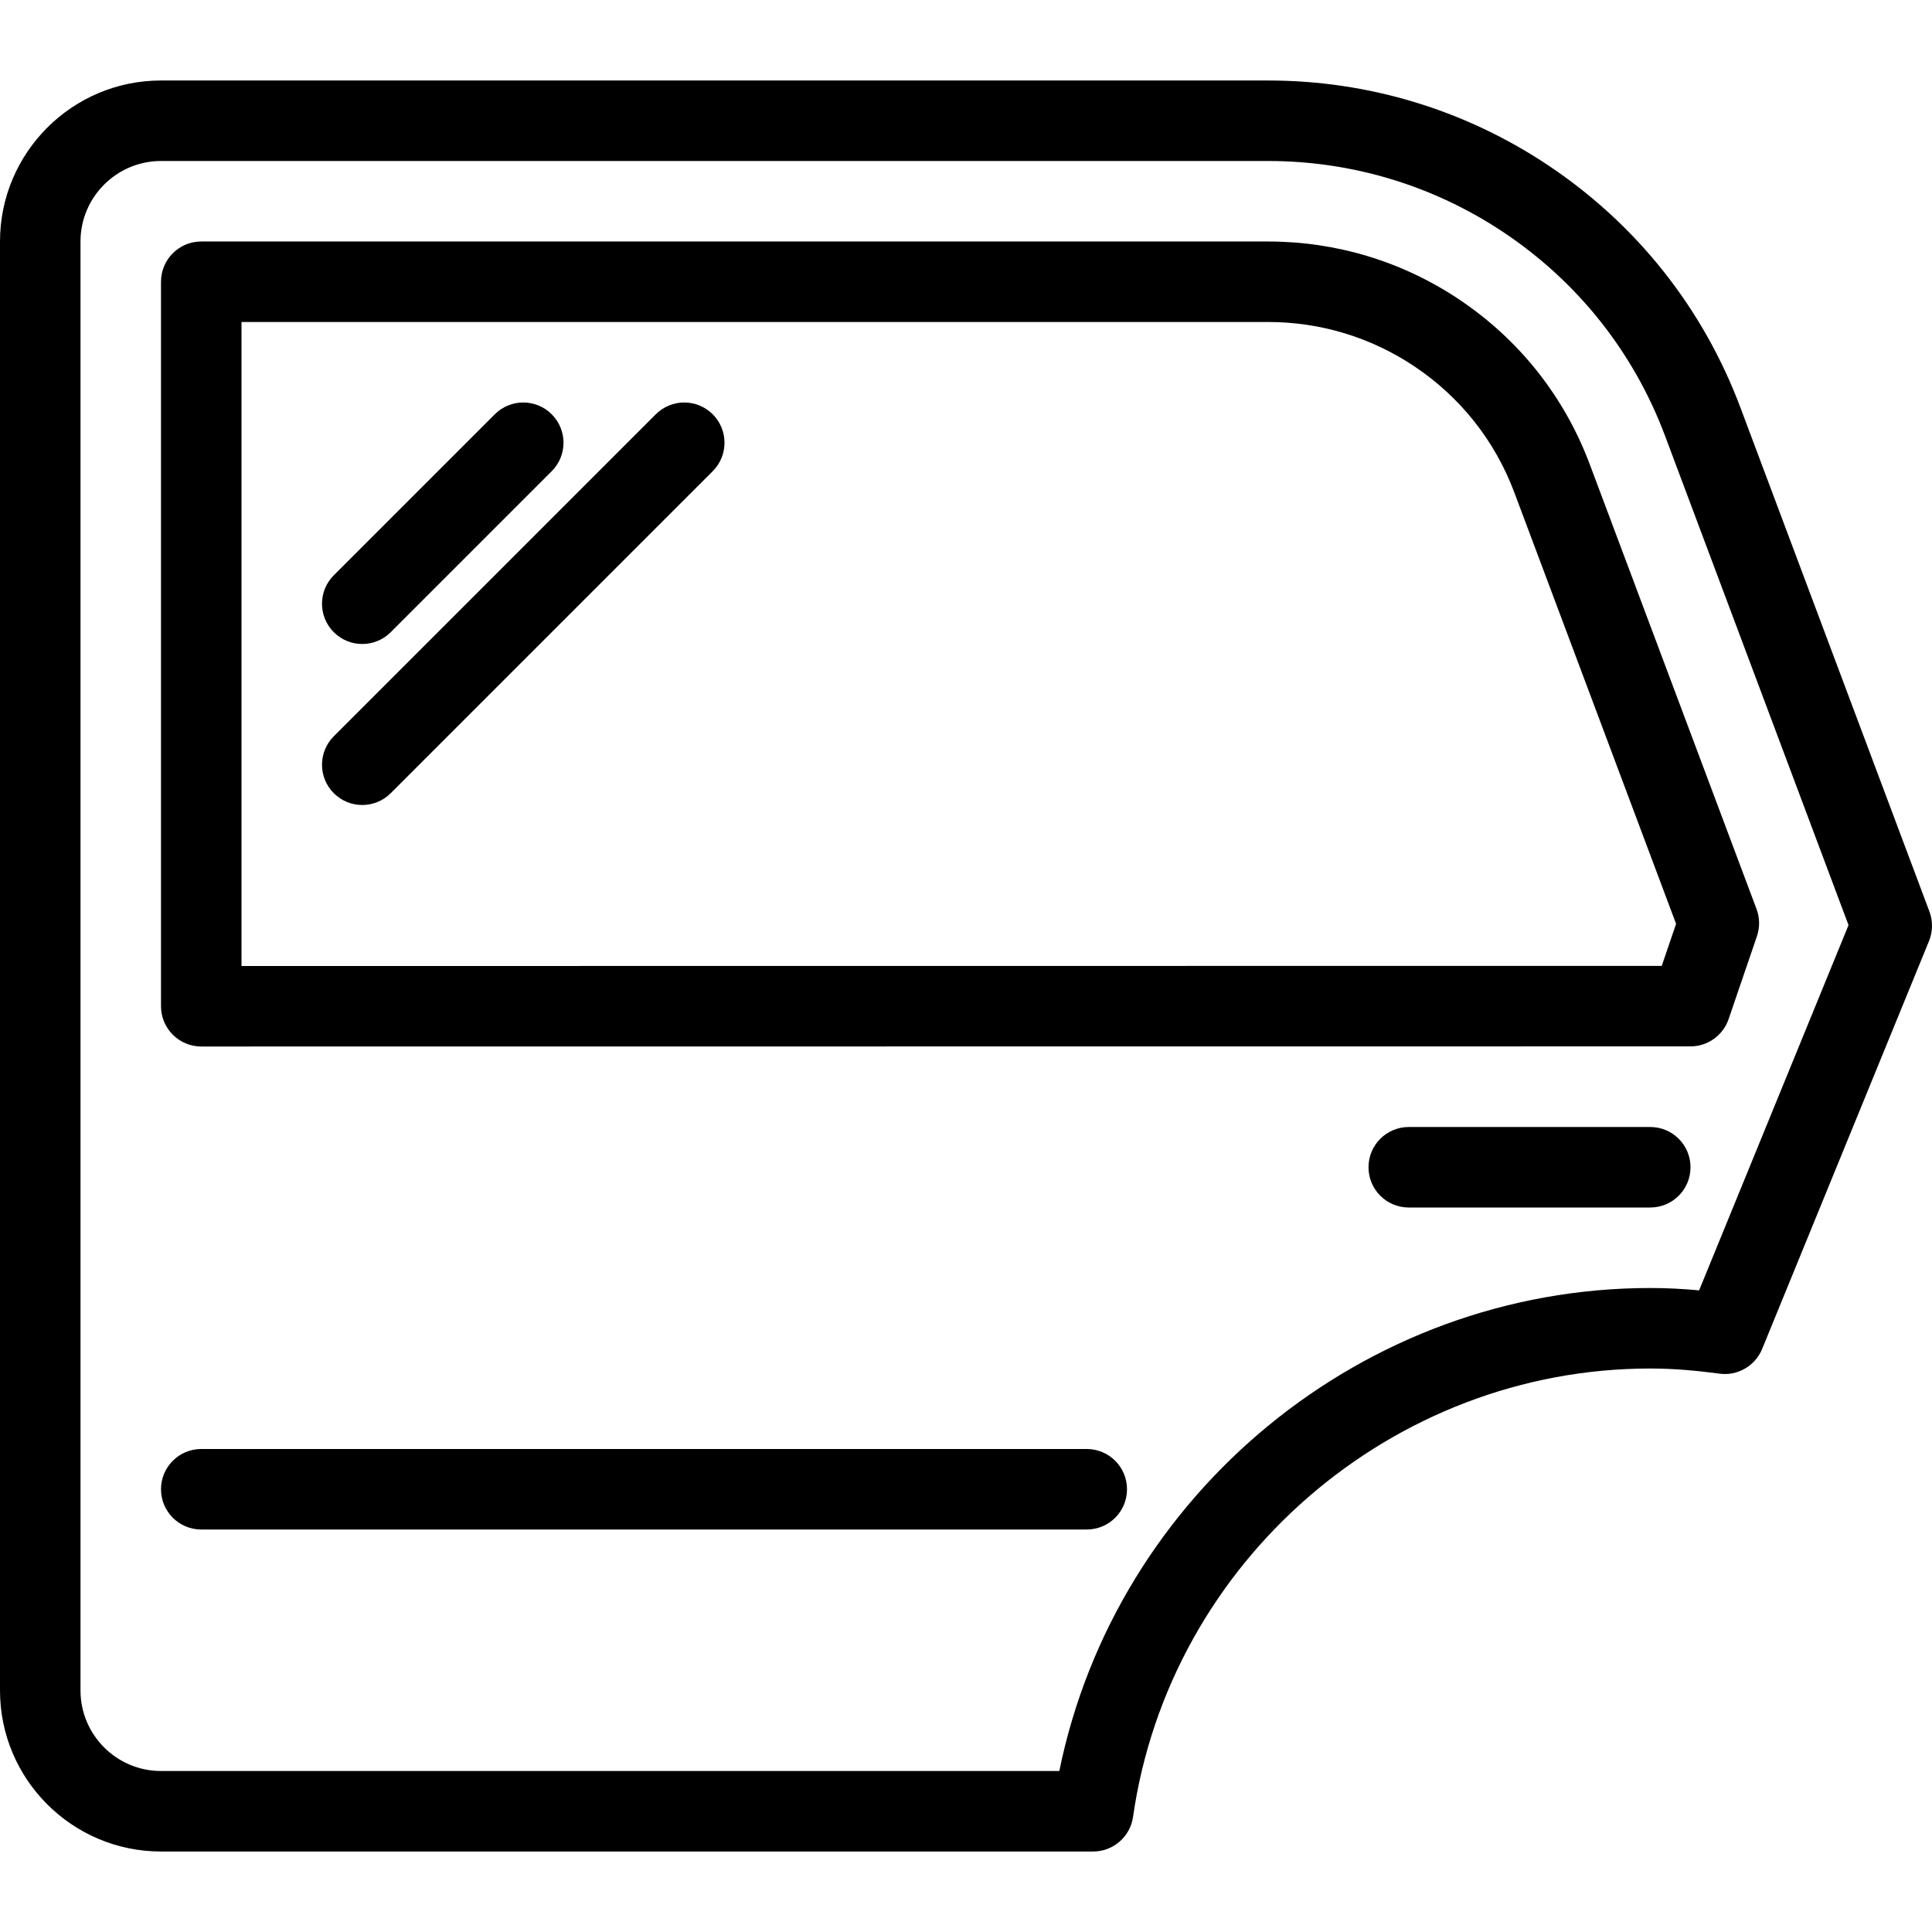
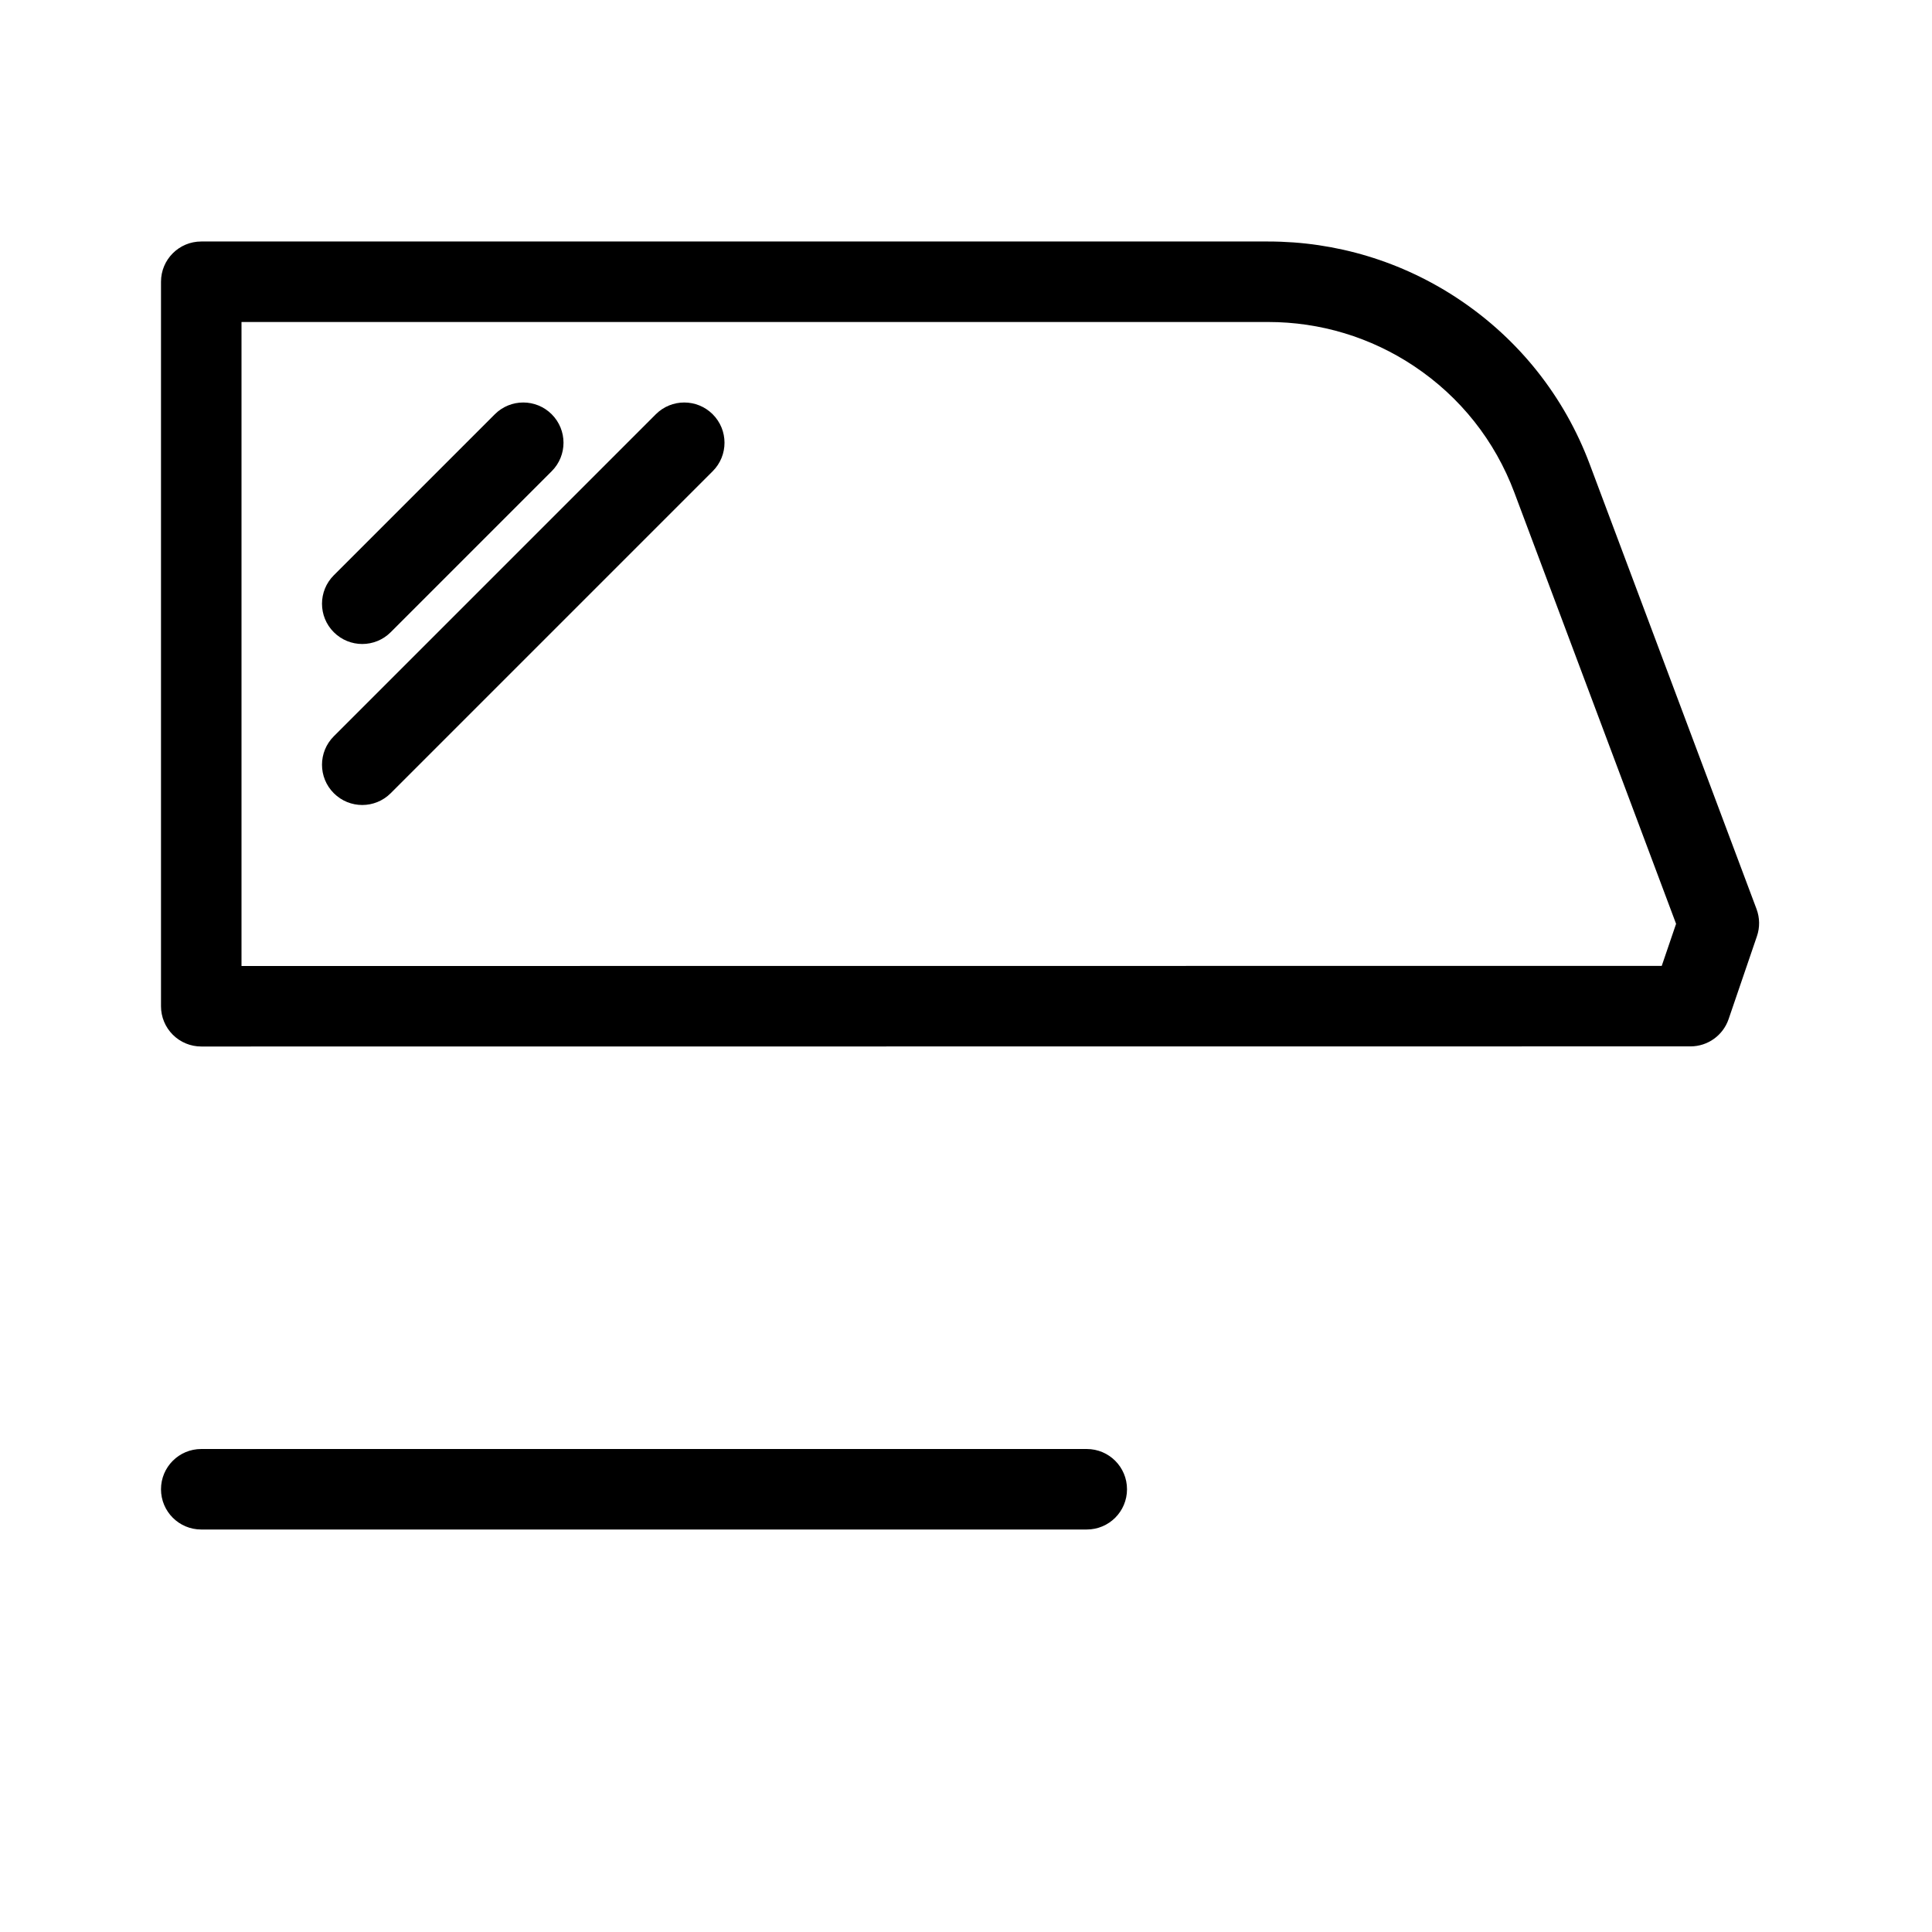
<svg xmlns="http://www.w3.org/2000/svg" version="1.1" id="Capa_1" x="0px" y="0px" viewBox="0 0 511.997 511.997" style="enable-background:new 0 0 511.997 511.997;" xml:space="preserve">
  <g>
    <g>
-       <path d="M511.323,241.582l-50.073-133.51c-9.896-26.406-27.542-48.635-51.01-64.292c-22.031-14.688-47.677-22.448-74.146-22.448    H42.667C19.135,21.332,0,40.467,0,63.999v384c0,23.531,19.135,42.667,42.667,42.667h247.031c5.302,0,9.802-3.896,10.563-9.156    c9.708-67.75,68.646-118.844,137.073-118.844c6.24,0,12.333,0.563,18.365,1.365c4.729,0.667,9.448-2.052,11.281-6.531    l44.229-108.125C512.219,246.884,512.26,244.103,511.323,241.582z M450.281,341.957c-4.26-0.396-8.573-0.625-12.948-0.625    c-75.854,0-141.604,54.406-156.604,128H42.667c-11.76,0-21.333-9.573-21.333-21.333v-384c0-11.76,9.573-21.333,21.333-21.333    h293.427c22.25,0,43.792,6.521,62.313,18.865c19.729,13.156,34.552,31.844,42.865,54.031l48.604,129.604L450.281,341.957z" />
-     </g>
+       </g>
  </g>
  <g>
    <g>
      <path d="M465.5,240.905l-44.198-117.854c-6.739-17.979-18.75-33.115-34.729-43.771c-15-10-32.458-15.281-50.479-15.281H53.333    c-5.896,0-10.667,4.771-10.667,10.667v192c0,2.833,1.125,5.542,3.125,7.542s4.708,3.125,7.542,3.125L448,277.301    c4.563,0,8.615-2.906,10.094-7.219l7.51-21.979C466.406,245.77,466.364,243.228,465.5,240.905z M440.375,255.967L64,255.999    V85.332h272.094c13.802,0,27.167,4.042,38.646,11.698c12.229,8.156,21.427,19.74,26.583,33.51l42.854,114.281L440.375,255.967z" />
    </g>
  </g>
  <g>
    <g>
-       <path d="M437.333,298.665h-64c-5.896,0-10.667,4.771-10.667,10.667s4.771,10.667,10.667,10.667h64    c5.896,0,10.667-4.771,10.667-10.667S443.229,298.665,437.333,298.665z" />
-     </g>
+       </g>
  </g>
  <g>
    <g>
      <path d="M288,383.999H53.333c-5.896,0-10.667,4.771-10.667,10.667s4.771,10.667,10.667,10.667H288    c5.896,0,10.667-4.771,10.667-10.667S293.896,383.999,288,383.999z" />
    </g>
  </g>
  <g>
    <g>
      <path d="M146.209,109.79c-4.167-4.167-10.917-4.167-15.083,0l-42.667,42.667c-4.167,4.167-4.167,10.917,0,15.083    c2.083,2.084,4.812,3.125,7.541,3.125s5.458-1.042,7.542-3.125l42.667-42.667C150.376,120.706,150.376,113.956,146.209,109.79z" />
    </g>
  </g>
  <g>
    <g>
      <path d="M188.876,109.79c-4.168-4.166-10.918-4.166-15.084,0l-85.333,85.333c-4.167,4.167-4.167,10.917,0,15.083    c2.083,2.083,4.813,3.125,7.542,3.125s5.458-1.042,7.542-3.125l85.333-85.333C193.043,120.706,193.043,113.956,188.876,109.79z" />
    </g>
  </g>
  <g>
</g>
  <g>
</g>
  <g>
</g>
  <g>
</g>
  <g>
</g>
  <g>
</g>
  <g>
</g>
  <g>
</g>
  <g>
</g>
  <g>
</g>
  <g>
</g>
  <g>
</g>
  <g>
</g>
  <g>
</g>
  <g>
</g>
</svg>